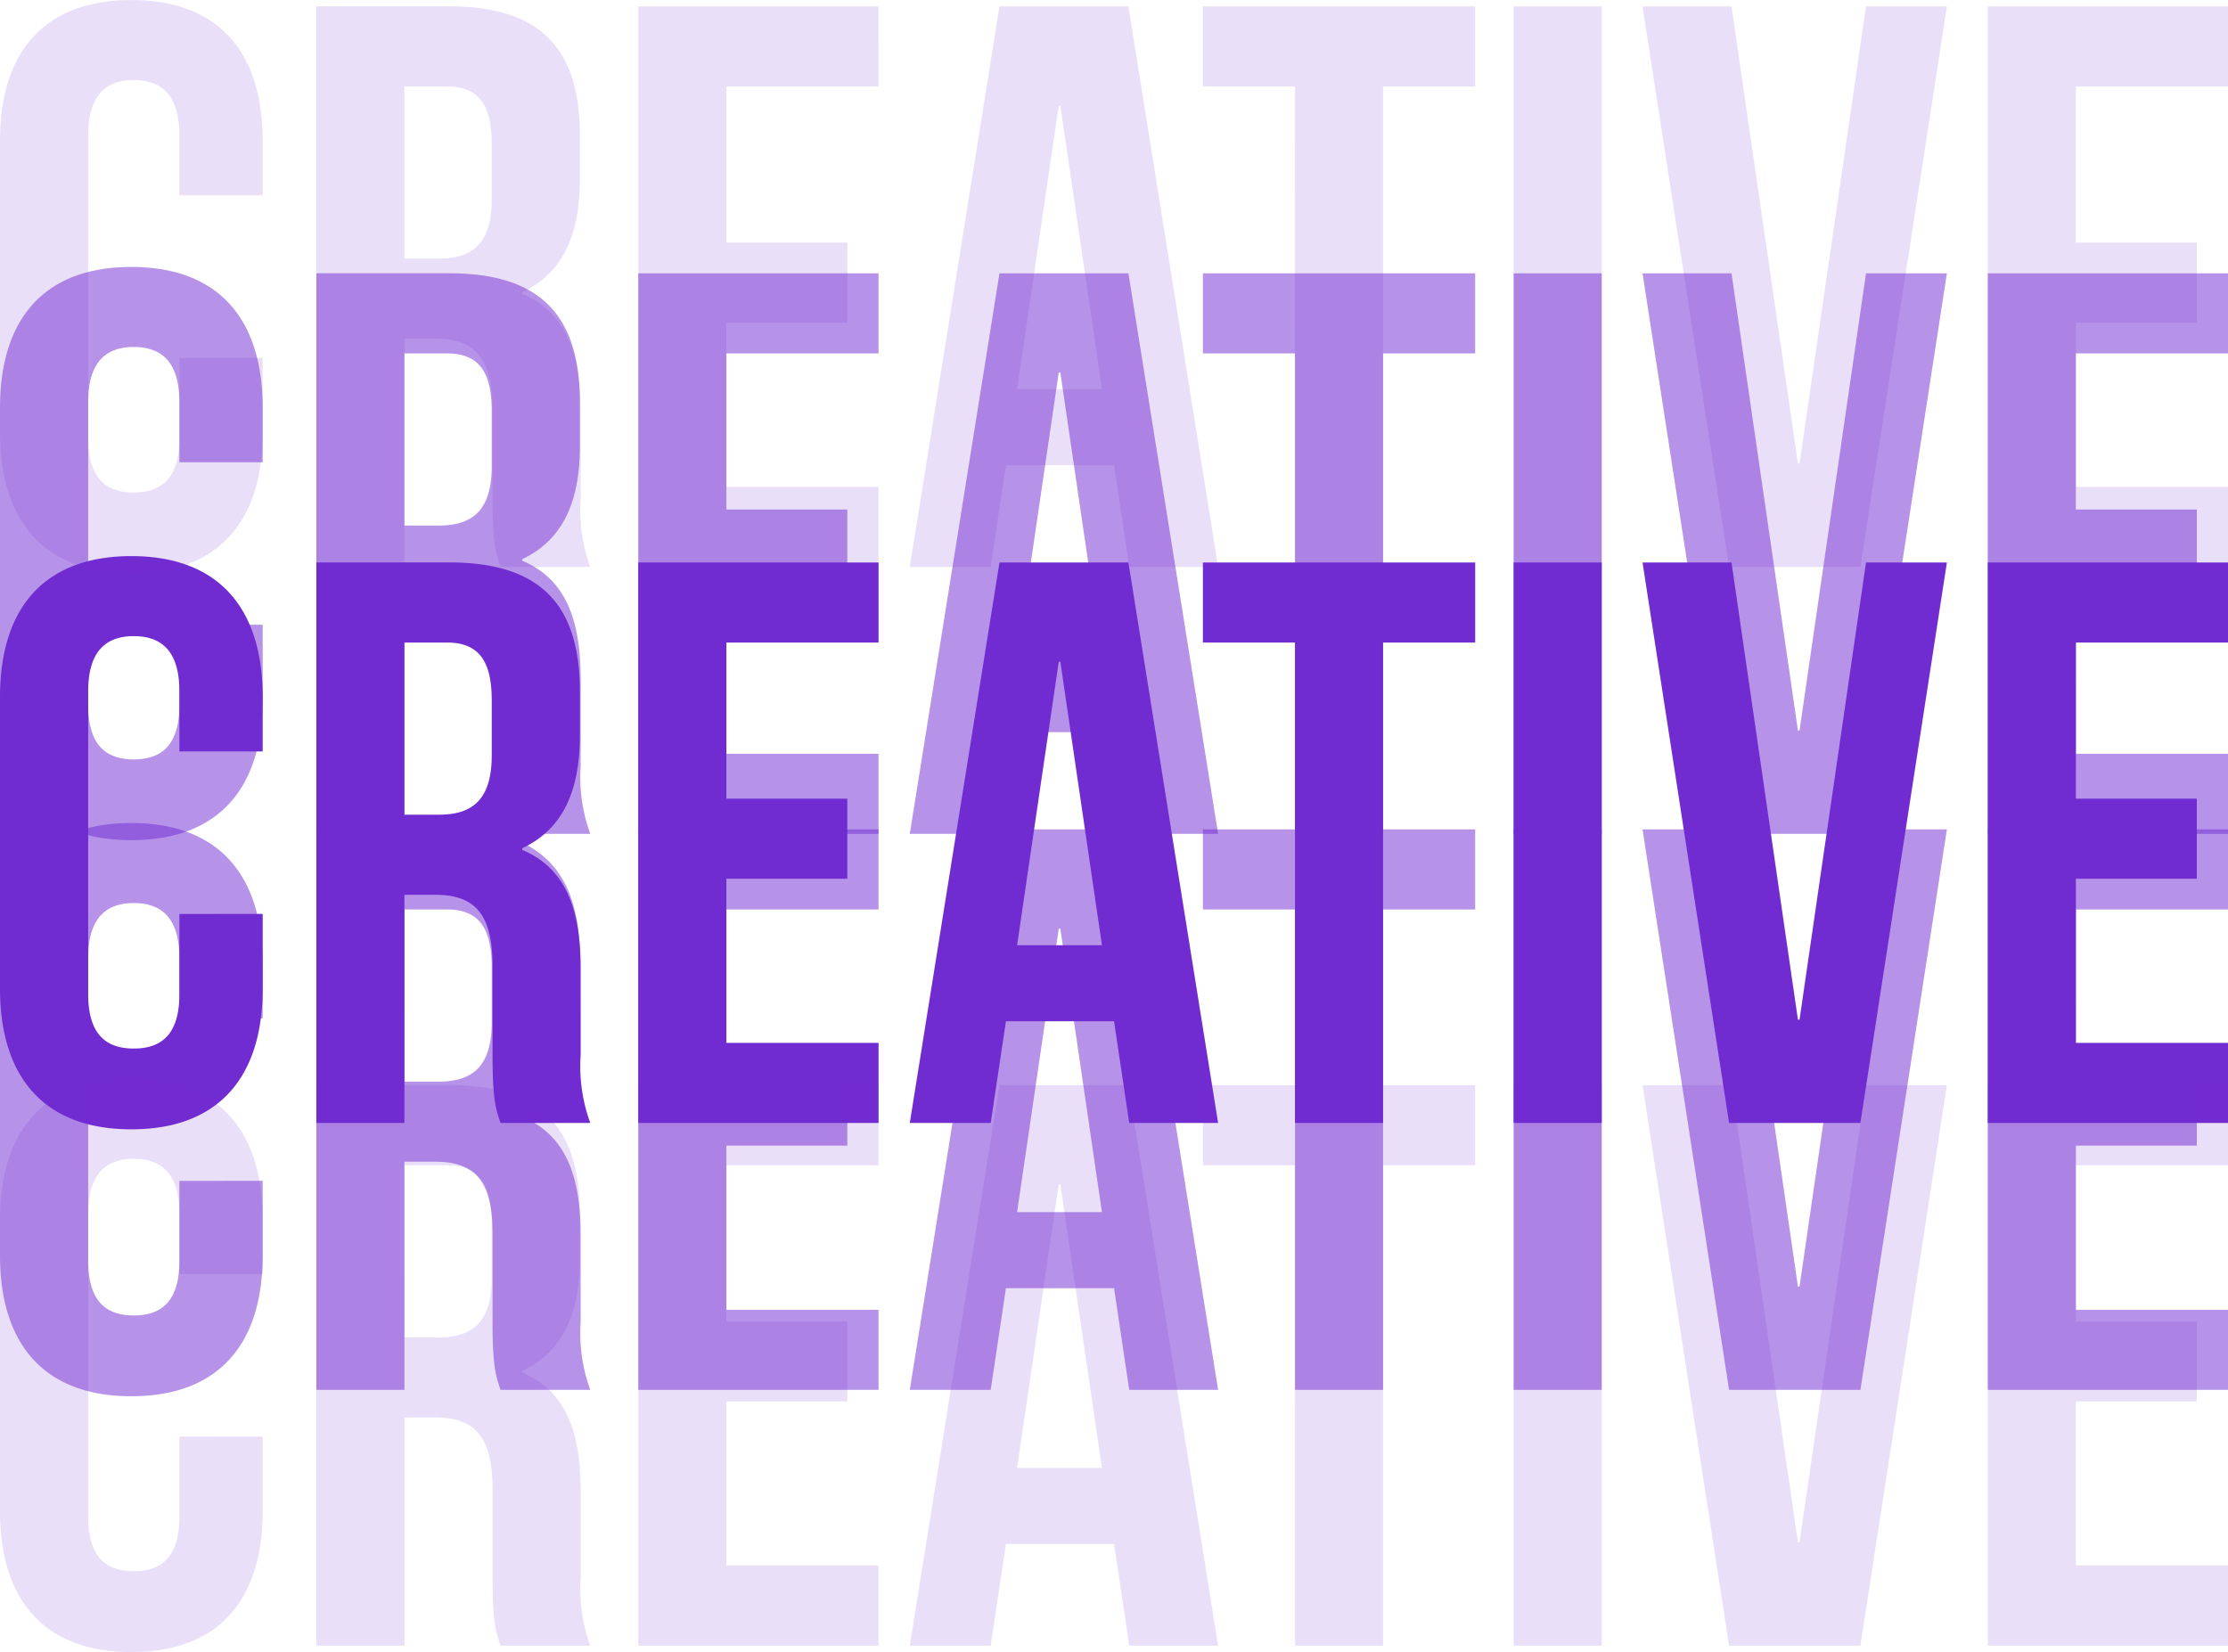
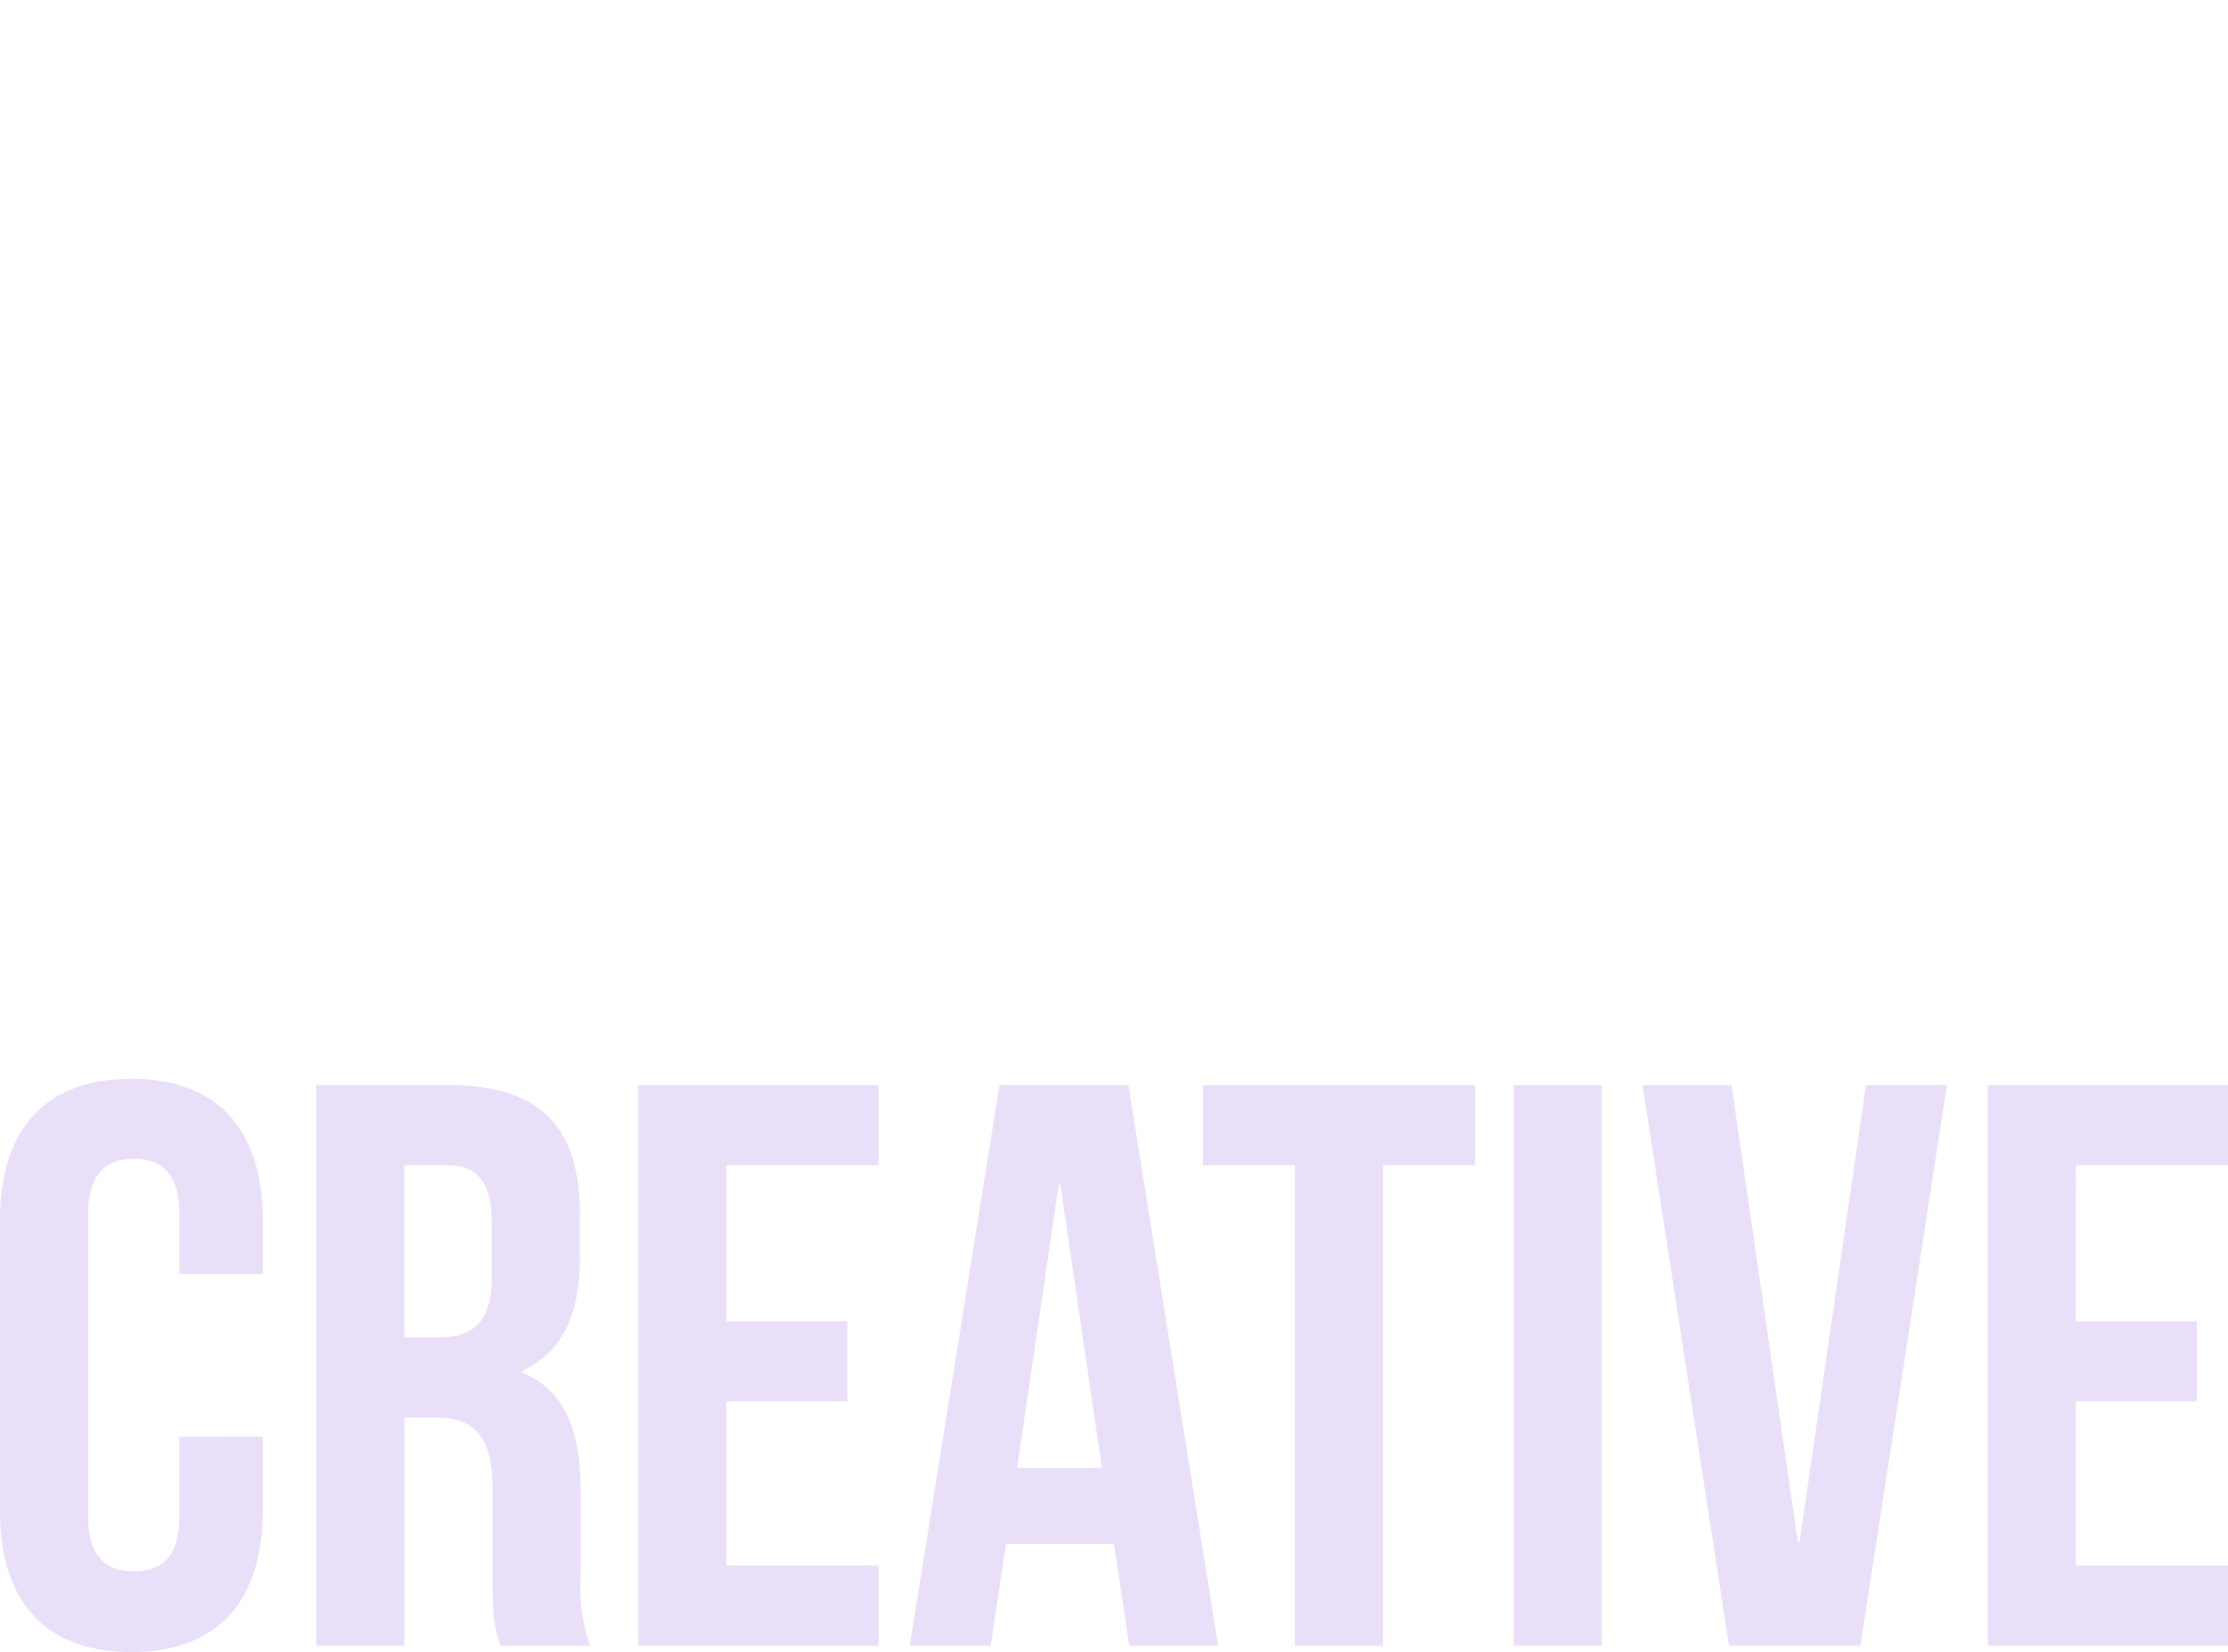
<svg xmlns="http://www.w3.org/2000/svg" width="200.304" height="148.552" viewBox="0 0 200.304 148.552">
  <g id="Group_10" data-name="Group 10" transform="translate(-1074.232 -291.024)">
-     <path id="Path_68" data-name="Path 68" d="M18.36,45.208v7.2c0,3.6-1.584,4.9-4.1,4.9s-4.1-1.3-4.1-4.9V25.192c0-3.6,1.584-4.968,4.1-4.968s4.1,1.368,4.1,4.968v5.4h7.488V25.7c0-8.064-4.032-12.672-11.808-12.672S2.232,17.632,2.232,25.7V51.9c0,8.064,4.032,12.672,11.808,12.672S25.848,59.968,25.848,51.9v-6.7ZM55.3,64a14.843,14.843,0,0,1-.864-6.12V50.1c0-5.256-1.3-9-5.256-10.656V39.3c3.528-1.656,5.184-4.968,5.184-10.152v-3.96c0-7.776-3.528-11.592-11.736-11.592H30.672V64h7.92V43.48h2.736c3.6,0,5.184,1.728,5.184,6.408v7.92c0,4.1.288,4.9.72,6.192ZM42.408,20.8c2.808,0,4.032,1.584,4.032,5.184v4.968c0,4.032-1.8,5.328-4.752,5.328h-3.1V20.8Zm25.128,0h13.68V13.6h-21.6V64h21.6V56.8H67.536V42.04H78.408v-7.2H67.536Zm36.144-7.2H92.088L84.024,64H91.3l1.368-9.144h9.72L103.752,64h7.992Zm-6.264,8.928h.144L101.3,48.016H93.672Zm12.96-1.728h8.28V64h7.92V20.8h8.28V13.6h-24.48ZM138.312,64h7.92V13.6h-7.92ZM157.9,13.6H149.9L157.68,64h11.808l7.776-50.4h-7.272l-5.976,41.112h-.144Zm30.96,7.2h13.68V13.6h-21.6V64h21.6V56.8h-13.68V42.04h10.872v-7.2H188.856Z" transform="translate(1072 328)" fill="#712cd1" />
-     <path id="Path_67" data-name="Path 67" d="M18.36,45.208v7.2c0,3.6-1.584,4.9-4.1,4.9s-4.1-1.3-4.1-4.9V25.192c0-3.6,1.584-4.968,4.1-4.968s4.1,1.368,4.1,4.968v5.4h7.488V25.7c0-8.064-4.032-12.672-11.808-12.672S2.232,17.632,2.232,25.7V51.9c0,8.064,4.032,12.672,11.808,12.672S25.848,59.968,25.848,51.9v-6.7ZM55.3,64a14.843,14.843,0,0,1-.864-6.12V50.1c0-5.256-1.3-9-5.256-10.656V39.3c3.528-1.656,5.184-4.968,5.184-10.152v-3.96c0-7.776-3.528-11.592-11.736-11.592H30.672V64h7.92V43.48h2.736c3.6,0,5.184,1.728,5.184,6.408v7.92c0,4.1.288,4.9.72,6.192ZM42.408,20.8c2.808,0,4.032,1.584,4.032,5.184v4.968c0,4.032-1.8,5.328-4.752,5.328h-3.1V20.8Zm25.128,0h13.68V13.6h-21.6V64h21.6V56.8H67.536V42.04H78.408v-7.2H67.536Zm36.144-7.2H92.088L84.024,64H91.3l1.368-9.144h9.72L103.752,64h7.992Zm-6.264,8.928h.144L101.3,48.016H93.672Zm12.96-1.728h8.28V64h7.92V20.8h8.28V13.6h-24.48ZM138.312,64h7.92V13.6h-7.92ZM157.9,13.6H149.9L157.68,64h11.808l7.776-50.4h-7.272l-5.976,41.112h-.144Zm30.96,7.2h13.68V13.6h-21.6V64h21.6V56.8h-13.68V42.04h10.872v-7.2H188.856Z" transform="translate(1072 302)" fill="#712cd1" opacity="0.51" />
-     <path id="Path_66" data-name="Path 66" d="M18.36,45.208v7.2c0,3.6-1.584,4.9-4.1,4.9s-4.1-1.3-4.1-4.9V25.192c0-3.6,1.584-4.968,4.1-4.968s4.1,1.368,4.1,4.968v5.4h7.488V25.7c0-8.064-4.032-12.672-11.808-12.672S2.232,17.632,2.232,25.7V51.9c0,8.064,4.032,12.672,11.808,12.672S25.848,59.968,25.848,51.9v-6.7ZM55.3,64a14.843,14.843,0,0,1-.864-6.12V50.1c0-5.256-1.3-9-5.256-10.656V39.3c3.528-1.656,5.184-4.968,5.184-10.152v-3.96c0-7.776-3.528-11.592-11.736-11.592H30.672V64h7.92V43.48h2.736c3.6,0,5.184,1.728,5.184,6.408v7.92c0,4.1.288,4.9.72,6.192ZM42.408,20.8c2.808,0,4.032,1.584,4.032,5.184v4.968c0,4.032-1.8,5.328-4.752,5.328h-3.1V20.8Zm25.128,0h13.68V13.6h-21.6V64h21.6V56.8H67.536V42.04H78.408v-7.2H67.536Zm36.144-7.2H92.088L84.024,64H91.3l1.368-9.144h9.72L103.752,64h7.992Zm-6.264,8.928h.144L101.3,48.016H93.672Zm12.96-1.728h8.28V64h7.92V20.8h8.28V13.6h-24.48ZM138.312,64h7.92V13.6h-7.92ZM157.9,13.6H149.9L157.68,64h11.808l7.776-50.4h-7.272l-5.976,41.112h-.144Zm30.96,7.2h13.68V13.6h-21.6V64h21.6V56.8h-13.68V42.04h10.872v-7.2H188.856Z" transform="translate(1072 278)" fill="#712cd1" opacity="0.15" />
-     <path id="Path_65" data-name="Path 65" d="M18.36,45.208v7.2c0,3.6-1.584,4.9-4.1,4.9s-4.1-1.3-4.1-4.9V25.192c0-3.6,1.584-4.968,4.1-4.968s4.1,1.368,4.1,4.968v5.4h7.488V25.7c0-8.064-4.032-12.672-11.808-12.672S2.232,17.632,2.232,25.7V51.9c0,8.064,4.032,12.672,11.808,12.672S25.848,59.968,25.848,51.9v-6.7ZM55.3,64a14.843,14.843,0,0,1-.864-6.12V50.1c0-5.256-1.3-9-5.256-10.656V39.3c3.528-1.656,5.184-4.968,5.184-10.152v-3.96c0-7.776-3.528-11.592-11.736-11.592H30.672V64h7.92V43.48h2.736c3.6,0,5.184,1.728,5.184,6.408v7.92c0,4.1.288,4.9.72,6.192ZM42.408,20.8c2.808,0,4.032,1.584,4.032,5.184v4.968c0,4.032-1.8,5.328-4.752,5.328h-3.1V20.8Zm25.128,0h13.68V13.6h-21.6V64h21.6V56.8H67.536V42.04H78.408v-7.2H67.536Zm36.144-7.2H92.088L84.024,64H91.3l1.368-9.144h9.72L103.752,64h7.992Zm-6.264,8.928h.144L101.3,48.016H93.672Zm12.96-1.728h8.28V64h7.92V20.8h8.28V13.6h-24.48ZM138.312,64h7.92V13.6h-7.92ZM157.9,13.6H149.9L157.68,64h11.808l7.776-50.4h-7.272l-5.976,41.112h-.144Zm30.96,7.2h13.68V13.6h-21.6V64h21.6V56.8h-13.68V42.04h10.872v-7.2H188.856Z" transform="translate(1072 352)" fill="#712cd1" opacity="0.51" />
    <path id="Path_64" data-name="Path 64" d="M18.36,45.208v7.2c0,3.6-1.584,4.9-4.1,4.9s-4.1-1.3-4.1-4.9V25.192c0-3.6,1.584-4.968,4.1-4.968s4.1,1.368,4.1,4.968v5.4h7.488V25.7c0-8.064-4.032-12.672-11.808-12.672S2.232,17.632,2.232,25.7V51.9c0,8.064,4.032,12.672,11.808,12.672S25.848,59.968,25.848,51.9v-6.7ZM55.3,64a14.843,14.843,0,0,1-.864-6.12V50.1c0-5.256-1.3-9-5.256-10.656V39.3c3.528-1.656,5.184-4.968,5.184-10.152v-3.96c0-7.776-3.528-11.592-11.736-11.592H30.672V64h7.92V43.48h2.736c3.6,0,5.184,1.728,5.184,6.408v7.92c0,4.1.288,4.9.72,6.192ZM42.408,20.8c2.808,0,4.032,1.584,4.032,5.184v4.968c0,4.032-1.8,5.328-4.752,5.328h-3.1V20.8Zm25.128,0h13.68V13.6h-21.6V64h21.6V56.8H67.536V42.04H78.408v-7.2H67.536Zm36.144-7.2H92.088L84.024,64H91.3l1.368-9.144h9.72L103.752,64h7.992Zm-6.264,8.928h.144L101.3,48.016H93.672Zm12.96-1.728h8.28V64h7.92V20.8h8.28V13.6h-24.48ZM138.312,64h7.92V13.6h-7.92ZM157.9,13.6H149.9L157.68,64h11.808l7.776-50.4h-7.272l-5.976,41.112h-.144Zm30.96,7.2h13.68V13.6h-21.6V64h21.6V56.8h-13.68V42.04h10.872v-7.2H188.856Z" transform="translate(1072 375)" fill="#712cd1" opacity="0.15" />
  </g>
</svg>